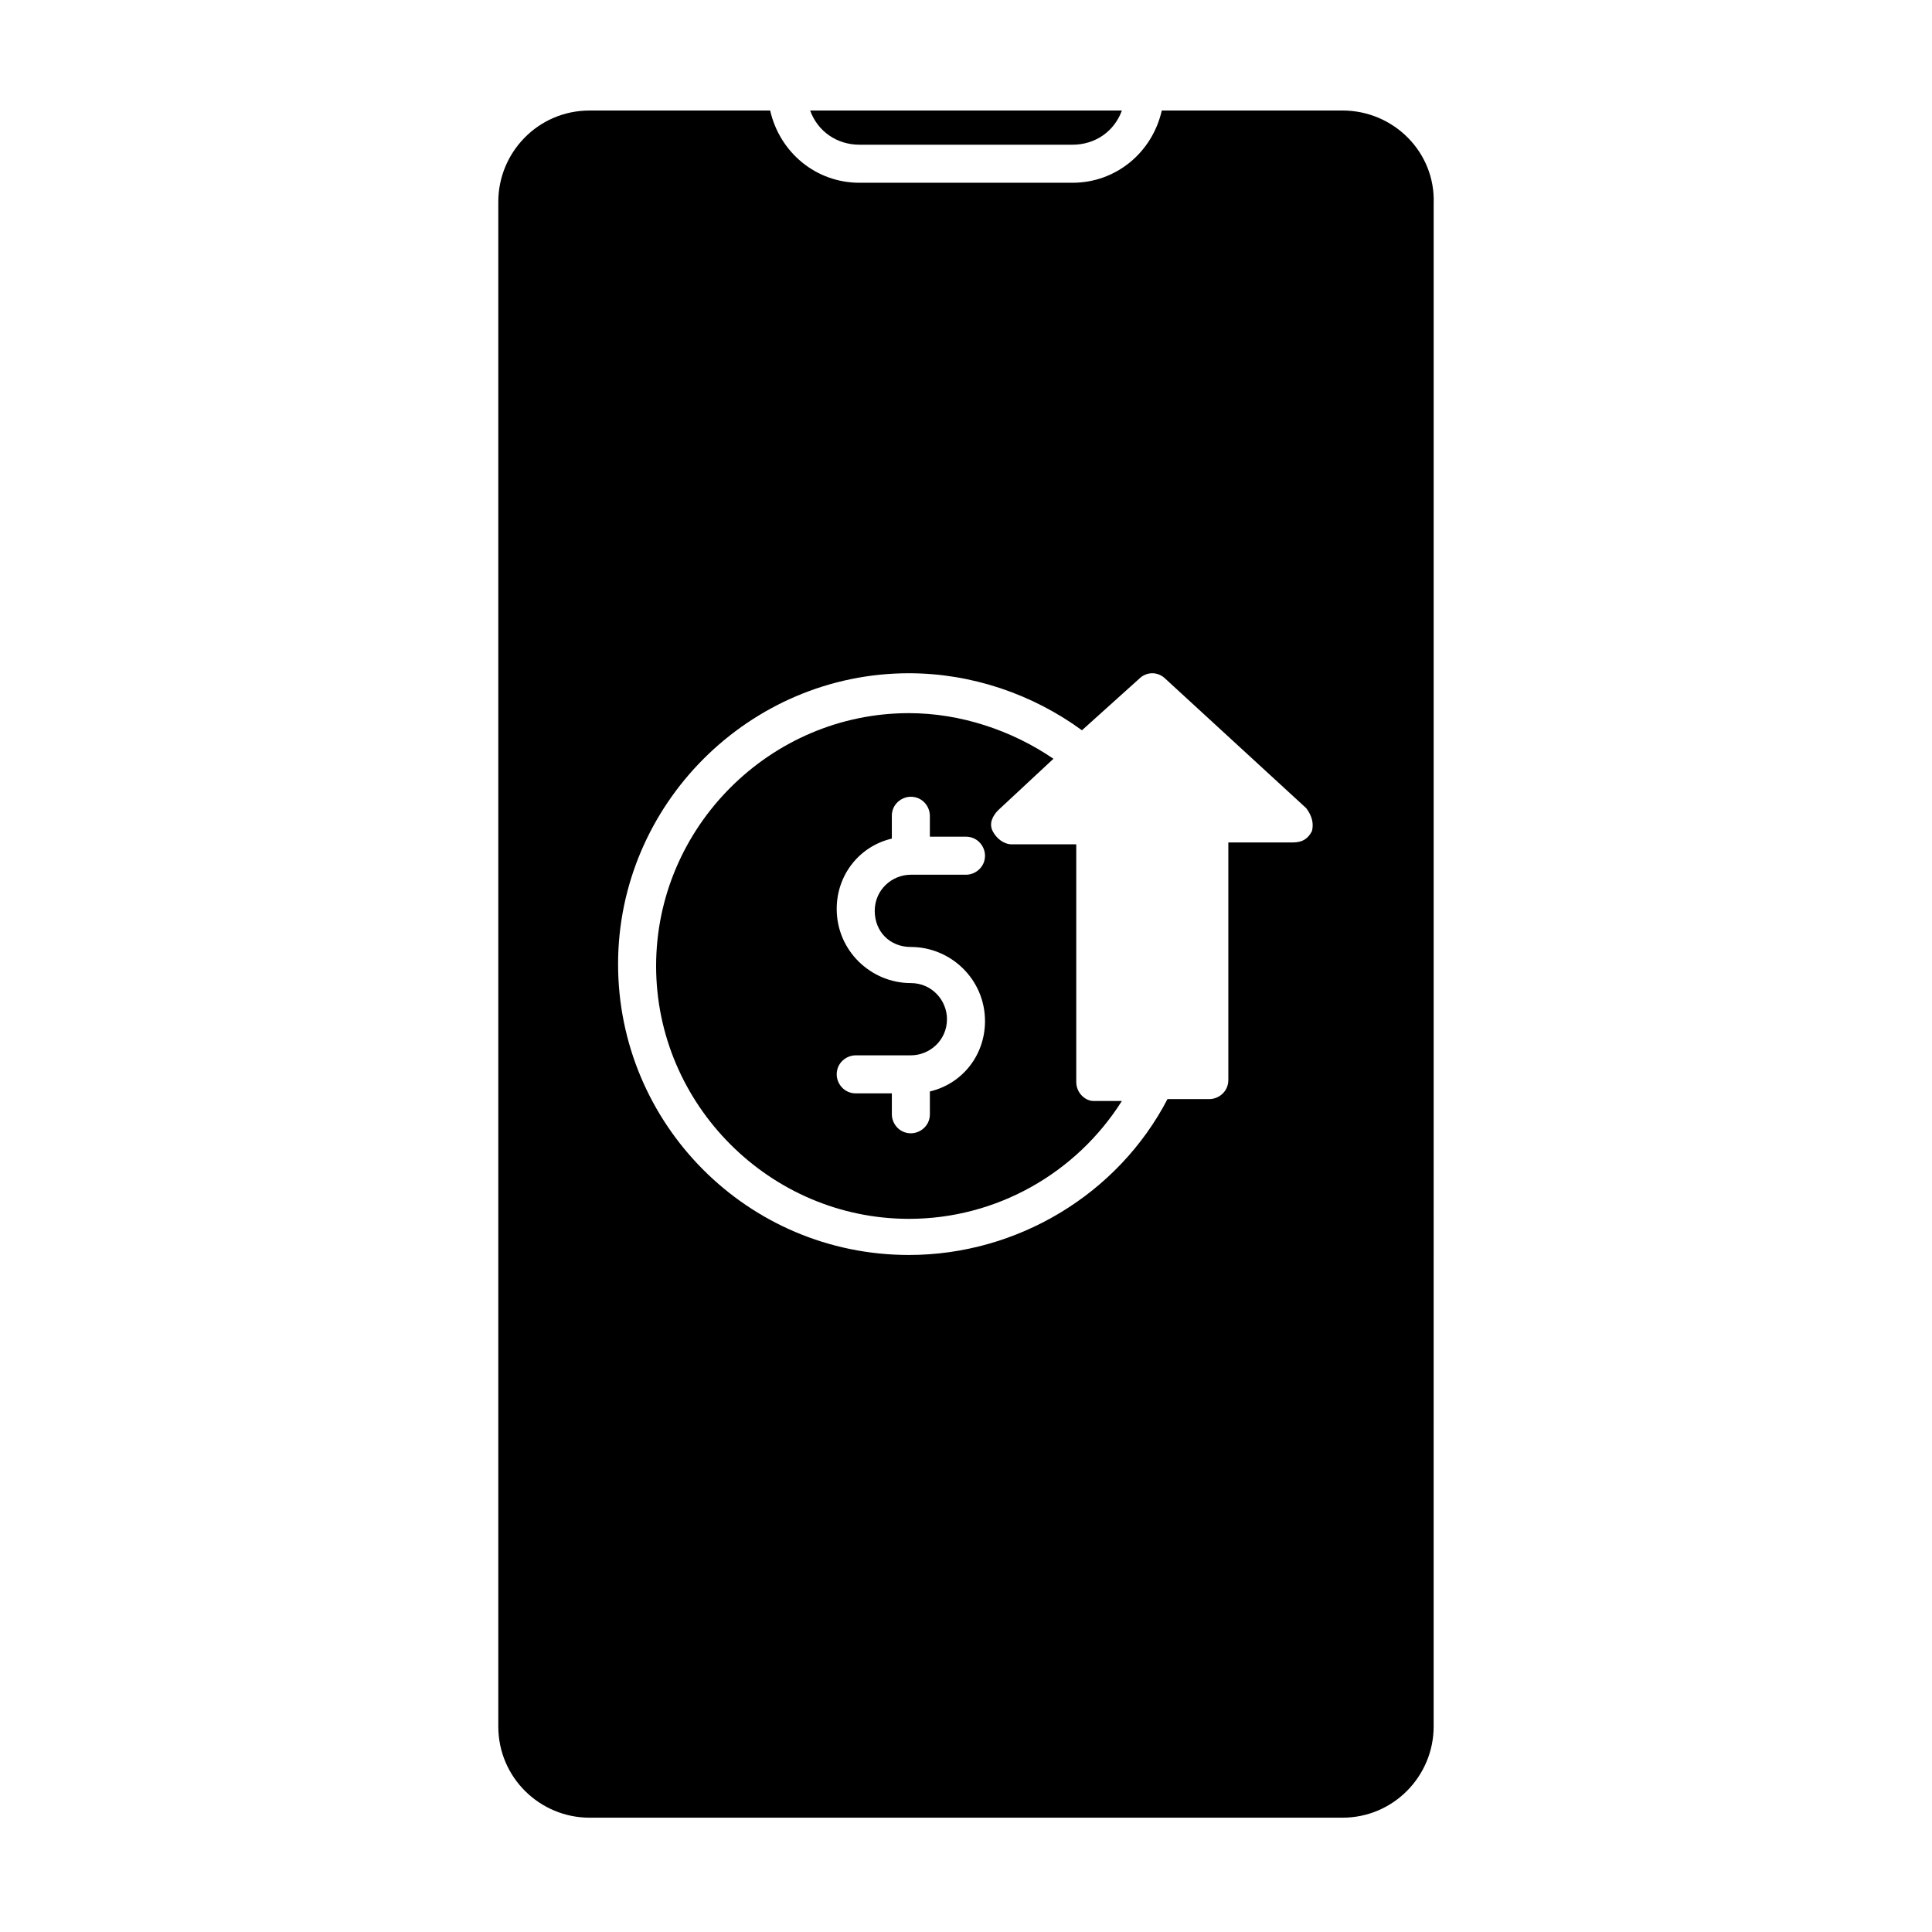
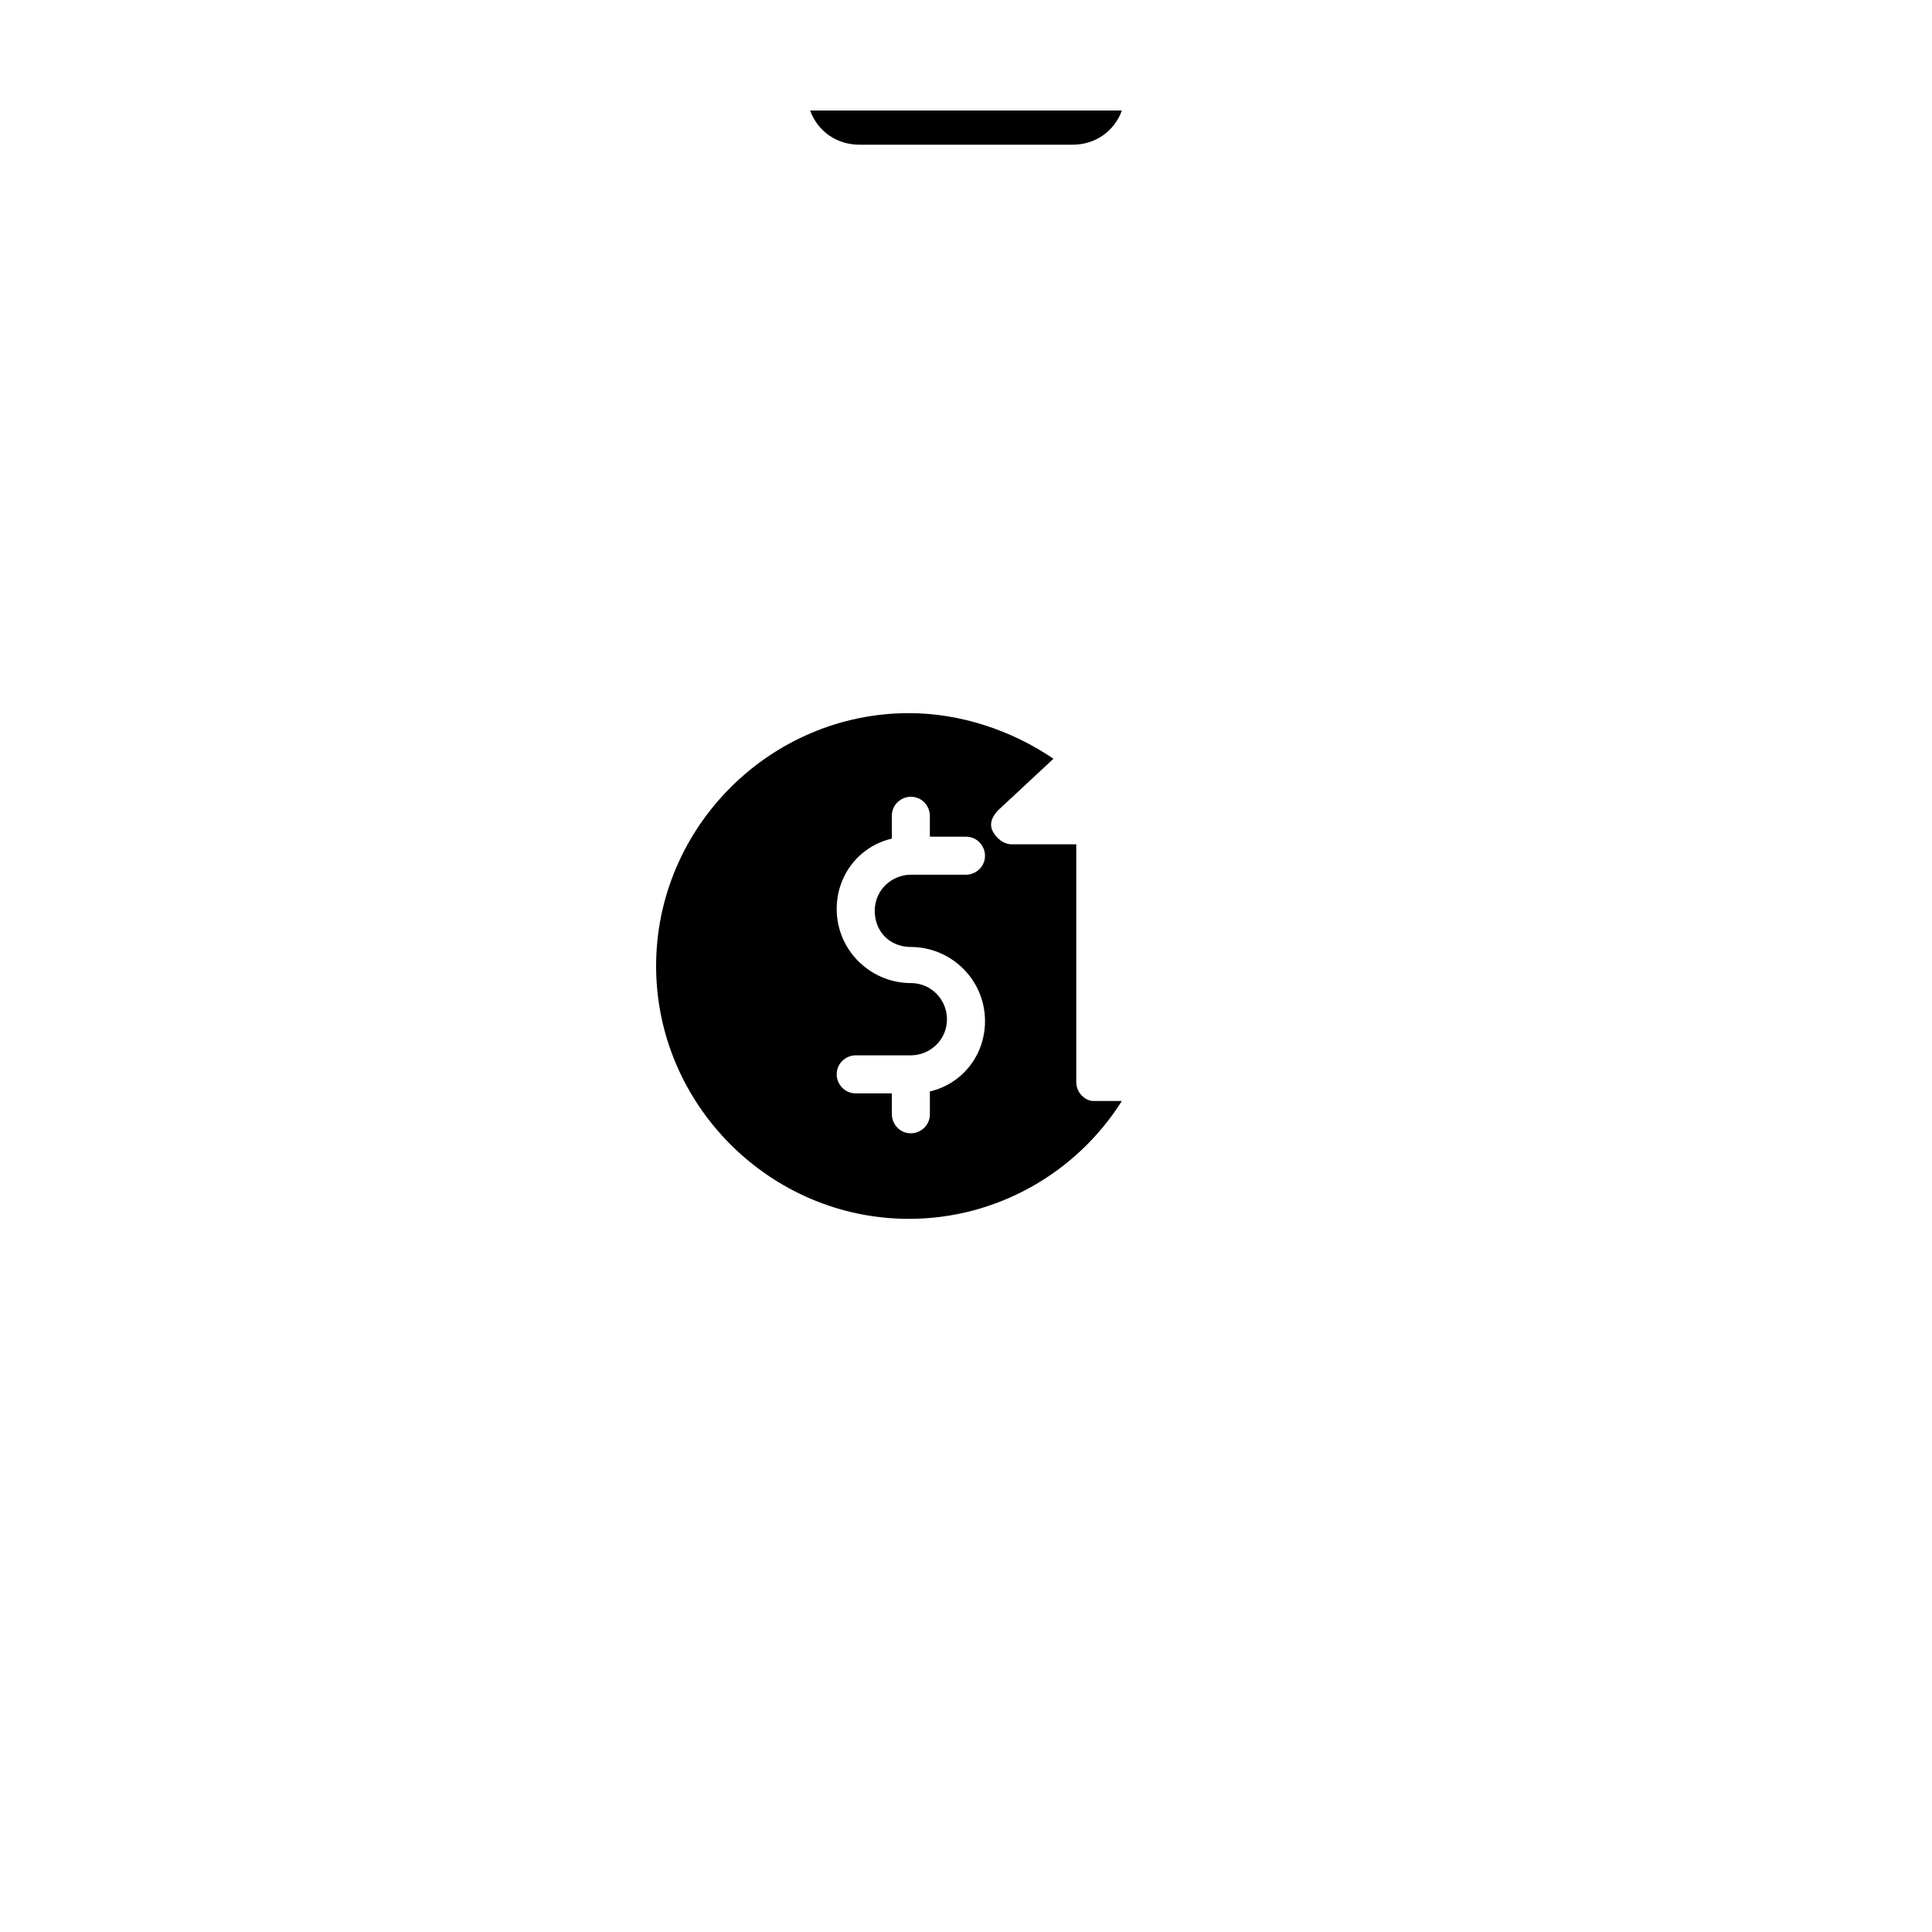
<svg xmlns="http://www.w3.org/2000/svg" fill="#000000" width="800px" height="800px" version="1.1" viewBox="144 144 512 512">
  <g>
    <path d="m371.79 182.35h56.426c6.047 0 11.082-3.527 13.098-9.07l-82.621 0.004c2.016 5.539 7.051 9.066 13.098 9.066z" />
    <path d="m429.22 430.73v-62.977h-17.129c-2.016 0-4.031-1.512-5.039-3.527-1.008-2.016 0-4.031 1.512-5.543l14.609-13.602c-11.082-7.559-24.688-12.09-38.289-12.09-36.777 0-67.008 30.23-67.008 67.008s30.23 67.008 67.008 67.008c23.176 0 44.336-12.09 56.426-31.234h-7.559c-2.012-0.004-4.531-2.019-4.531-5.043zm-43.832-35.77c10.578 0 19.648 8.566 19.648 19.648 0 9.07-6.047 16.625-14.609 18.641v6.047c0 3.023-2.519 5.039-5.039 5.039-3.023 0-5.039-2.519-5.039-5.039v-5.543h-9.574c-3.023 0-5.039-2.519-5.039-5.039 0-3.023 2.519-5.039 5.039-5.039h14.609c5.039 0 9.574-4.031 9.574-9.574 0-5.039-4.031-9.574-9.574-9.574-10.578 0-19.648-8.566-19.648-19.648 0-9.07 6.047-16.625 14.609-18.641v-6.047c0-3.023 2.519-5.039 5.039-5.039 3.023 0 5.039 2.519 5.039 5.039v5.543h9.574c3.023 0 5.039 2.519 5.039 5.039 0 3.023-2.519 5.039-5.039 5.039h-14.609c-5.039 0-9.574 4.031-9.574 9.574 0.004 5.543 4.035 9.574 9.574 9.574z" />
-     <path d="m499.75 173.29h-47.863c-2.519 11.082-12.09 19.145-23.68 19.145h-56.426c-11.586 0-21.16-8.062-23.68-19.145h-47.863c-13.602 0-24.184 11.082-24.184 24.184v404.05c0 13.602 11.082 24.184 24.184 24.184h199.51c13.602 0 24.184-11.082 24.184-24.184l0.004-403.55c0.504-13.605-10.582-24.688-24.184-24.688zm-8.062 190.94c-1.008 2.016-2.519 3.023-5.039 3.023h-17.129v62.977c0 3.023-2.519 5.039-5.039 5.039h-11.082c-13.098 25.191-39.801 41.312-68.52 41.312-42.824 0-77.082-34.762-77.082-77.082 0-42.32 34.762-77.082 77.082-77.082 16.625 0 32.746 5.543 45.848 15.113l15.113-13.602c2.016-2.016 5.039-2.016 7.055 0l37.281 34.258c1.512 2.016 2.016 4.027 1.512 6.043z" />
  </g>
</svg>